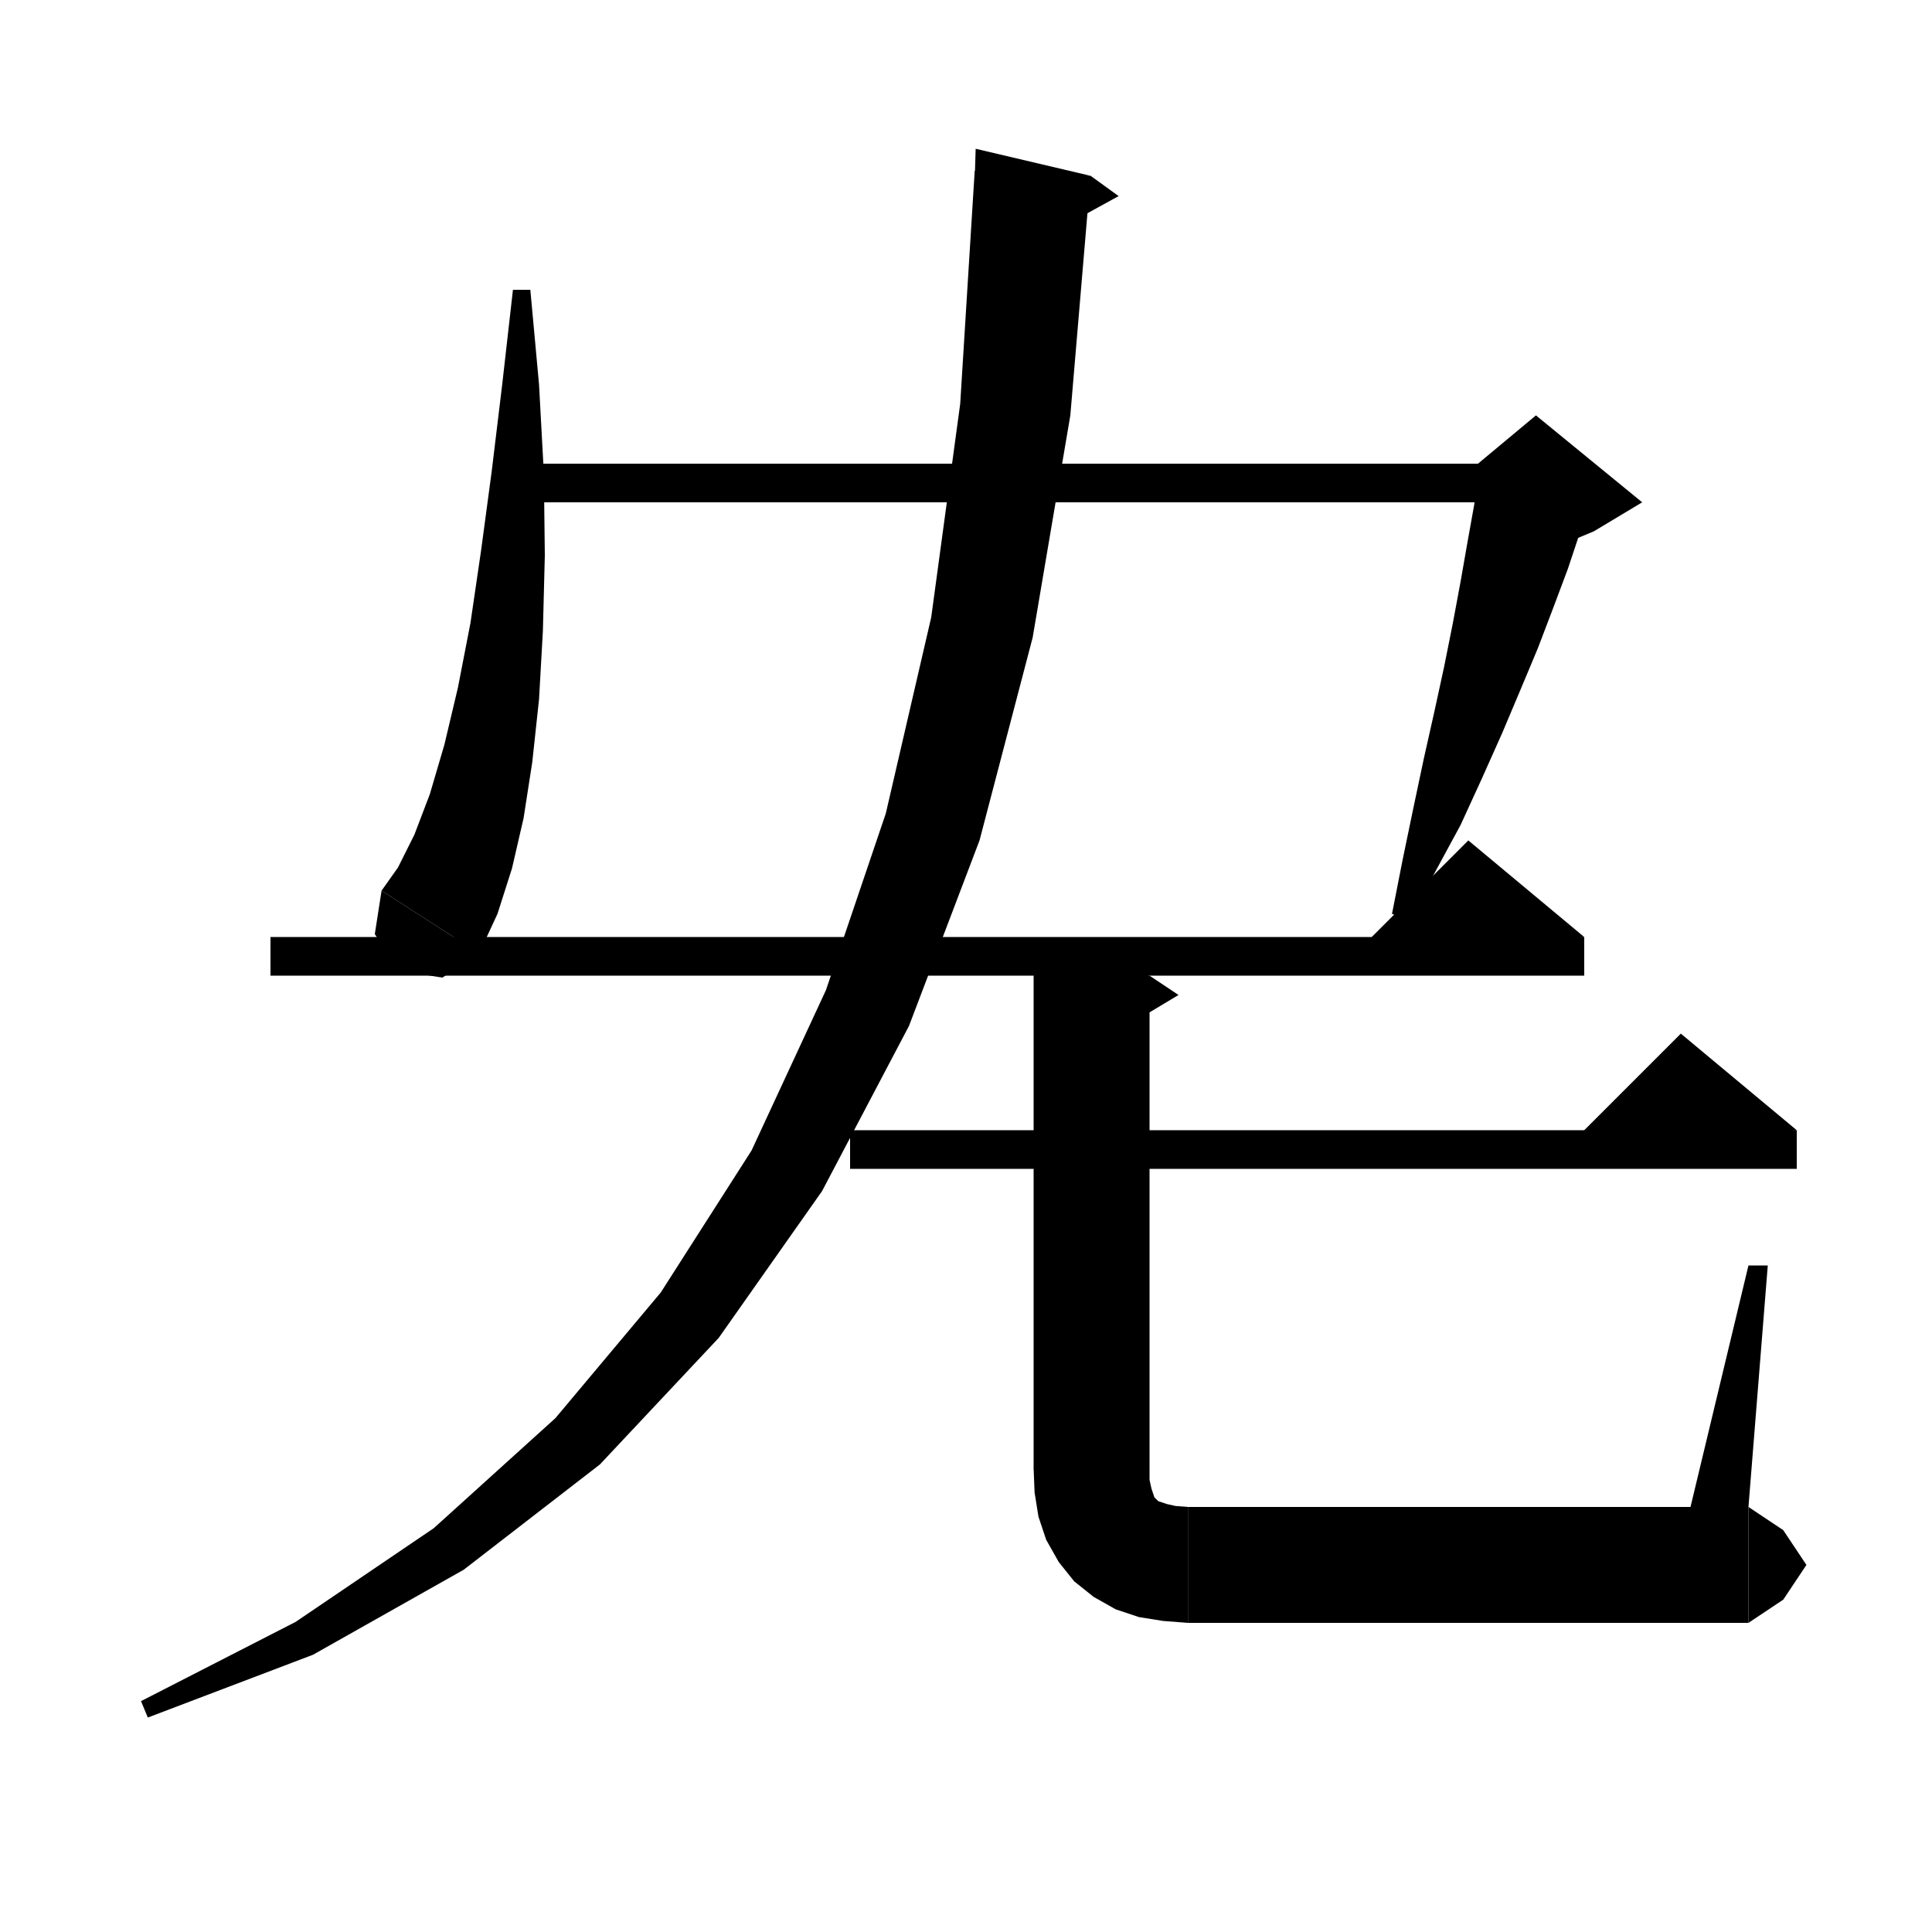
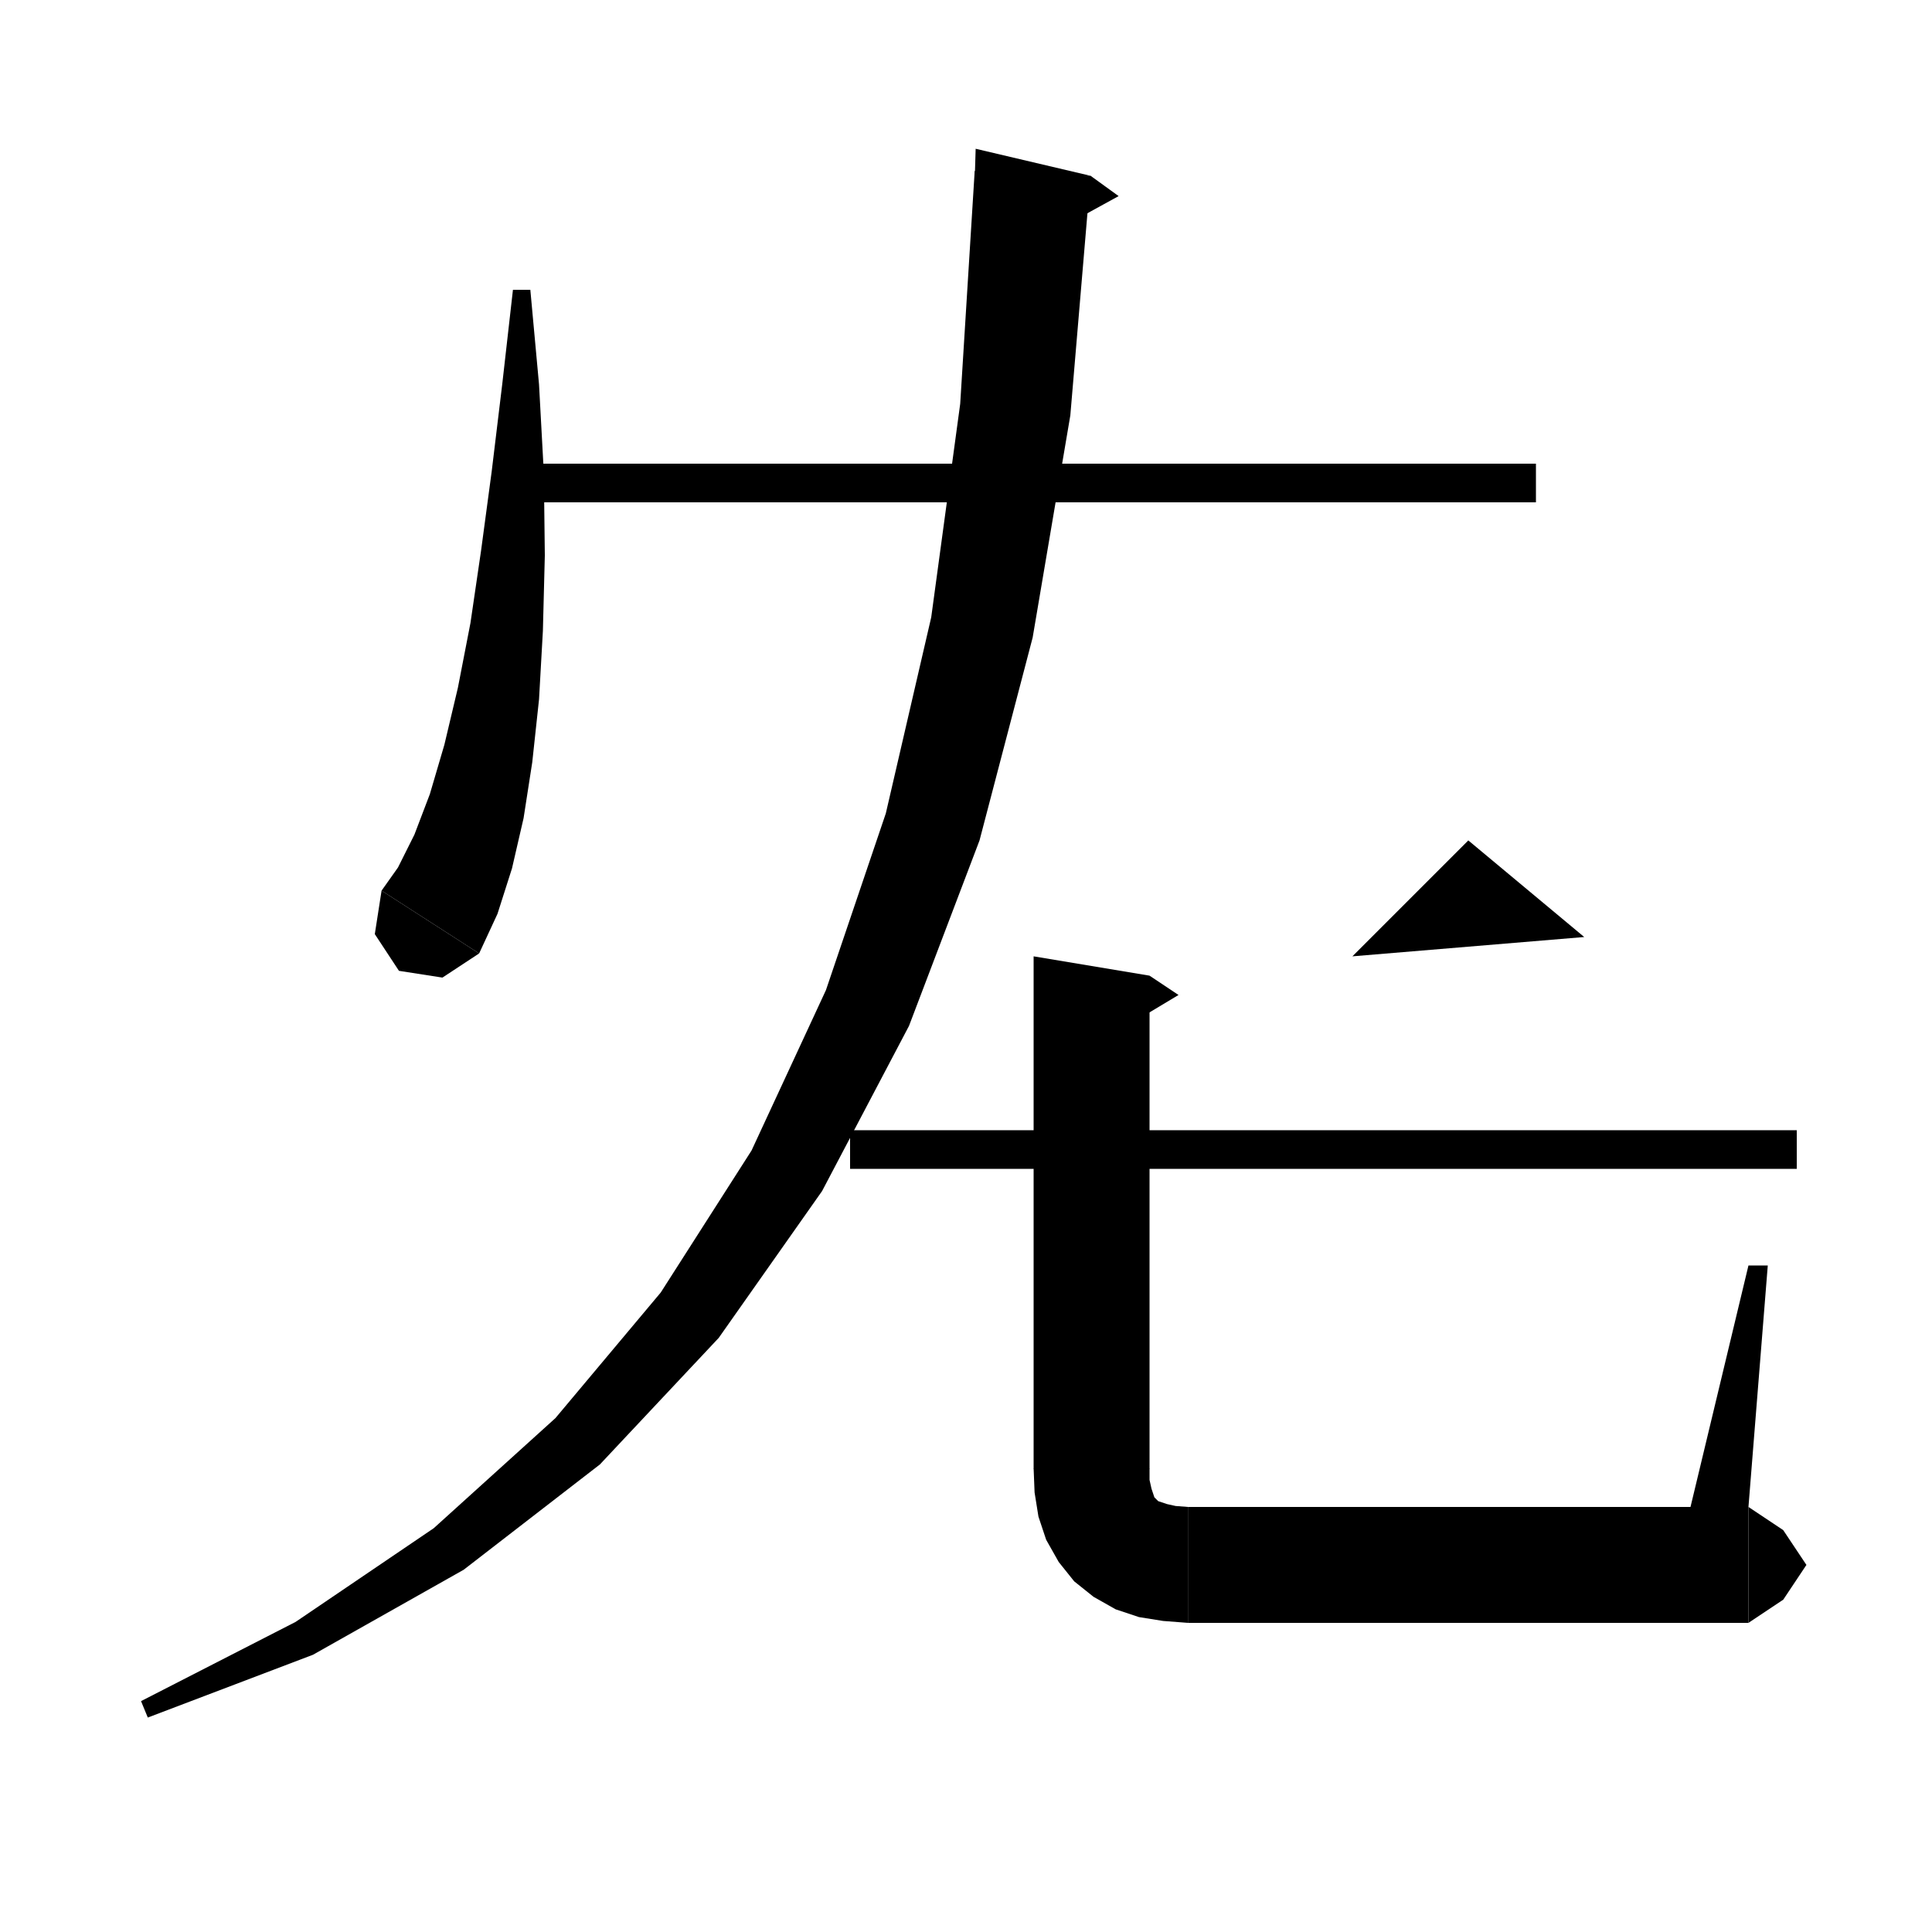
<svg xmlns="http://www.w3.org/2000/svg" id="zusvgimgkage" version="1.1" baseProfile="full" viewBox="0 0 200 200" width="100" height="100">
  <g fill="black">
    <polygon points="112.9,18.2 110.8,43 106.9,66 101.4,87 94.1,106.2 85.1,123.3 74.4,138.5 62.1,151.6 48,162.5 32.4,171.3 15.3,177.8 14.6,176.1 30.6,167.9 44.9,158.2 57.5,146.8 68.4,133.8 77.8,119.1 85.5,102.5 91.7,84.2 96.4,63.9 99.4,41.8 100.9,17.7 " />
    <polygon points="100.9,18.7 112.9,18.2 101,15.4 " />
    <polygon points="112.9,18.2 115.8,20.3 110.7,23.1 " />
    <polygon points="119,101 119,152 107,152 107,99 " />
    <polygon points="119,101 122,103 117,106 " />
    <polygon points="107,152 109.4,155.6 113,158 116.6,155.6 119,152 " />
    <polygon points="119,152 119,153.2 119.2,154.1 119.4,154.7 119.5,155 119.7,155.2 119.9,155.4 120.2,155.5 120.8,155.7 121.7,155.9 123,156 123,168 120.4,167.8 117.9,167.4 115.5,166.6 113.2,165.3 111.2,163.7 109.6,161.7 108.3,159.4 107.5,157 107.1,154.5 107,152 " />
    <polygon points="123,156 127.2,157.8 129,162 127.2,166.2 123,168 " />
    <polygon points="123,156 181,156 181,168 123,168 " />
    <polygon points="181,156 184.6,158.4 187,162 184.6,165.6 181,168 " />
    <polygon points="181,156 183,131 181,131 175,156 " />
    <polygon points="54.9,30 55.8,39.8 56.3,49 56.4,57.5 56.2,65.3 55.8,72.4 55.1,78.9 54.2,84.7 53,89.9 51.5,94.6 49.6,98.7 39.5,92.2 41.2,89.8 42.9,86.4 44.5,82.2 46,77.1 47.4,71.2 48.7,64.5 49.8,57 50.9,48.8 52,39.7 53.1,30 " />
    <polygon points="49.6,98.7 45.8,101.2 41.3,100.5 38.8,96.7 39.5,92.2 " />
    <polygon points="54,48 159,48 159,52 54,52 " />
-     <polygon points="164.8,51.3 163.6,55 162.3,58.9 160.8,62.9 159.2,67.1 157.4,71.4 155.5,75.9 153.4,80.6 151.2,85.4 148.6,90.2 145.8,95.3 144.1,94.6 145.2,89 146.3,83.7 147.4,78.5 148.5,73.6 149.5,69 150.4,64.5 151.2,60.2 151.9,56.2 152.6,52.3 153.1,48.6 " />
-     <polygon points="153,48 159,43 170,52 165,55 153,60 " />
-     <polygon points="28,97 164,97 164,101 28,101 " />
    <polygon points="164,97 140,99 152,87 " />
    <polygon points="88,117 186,117 186,121 88,121 " />
-     <polygon points="186,117 162,119 174,107 " />
  </g>
</svg>